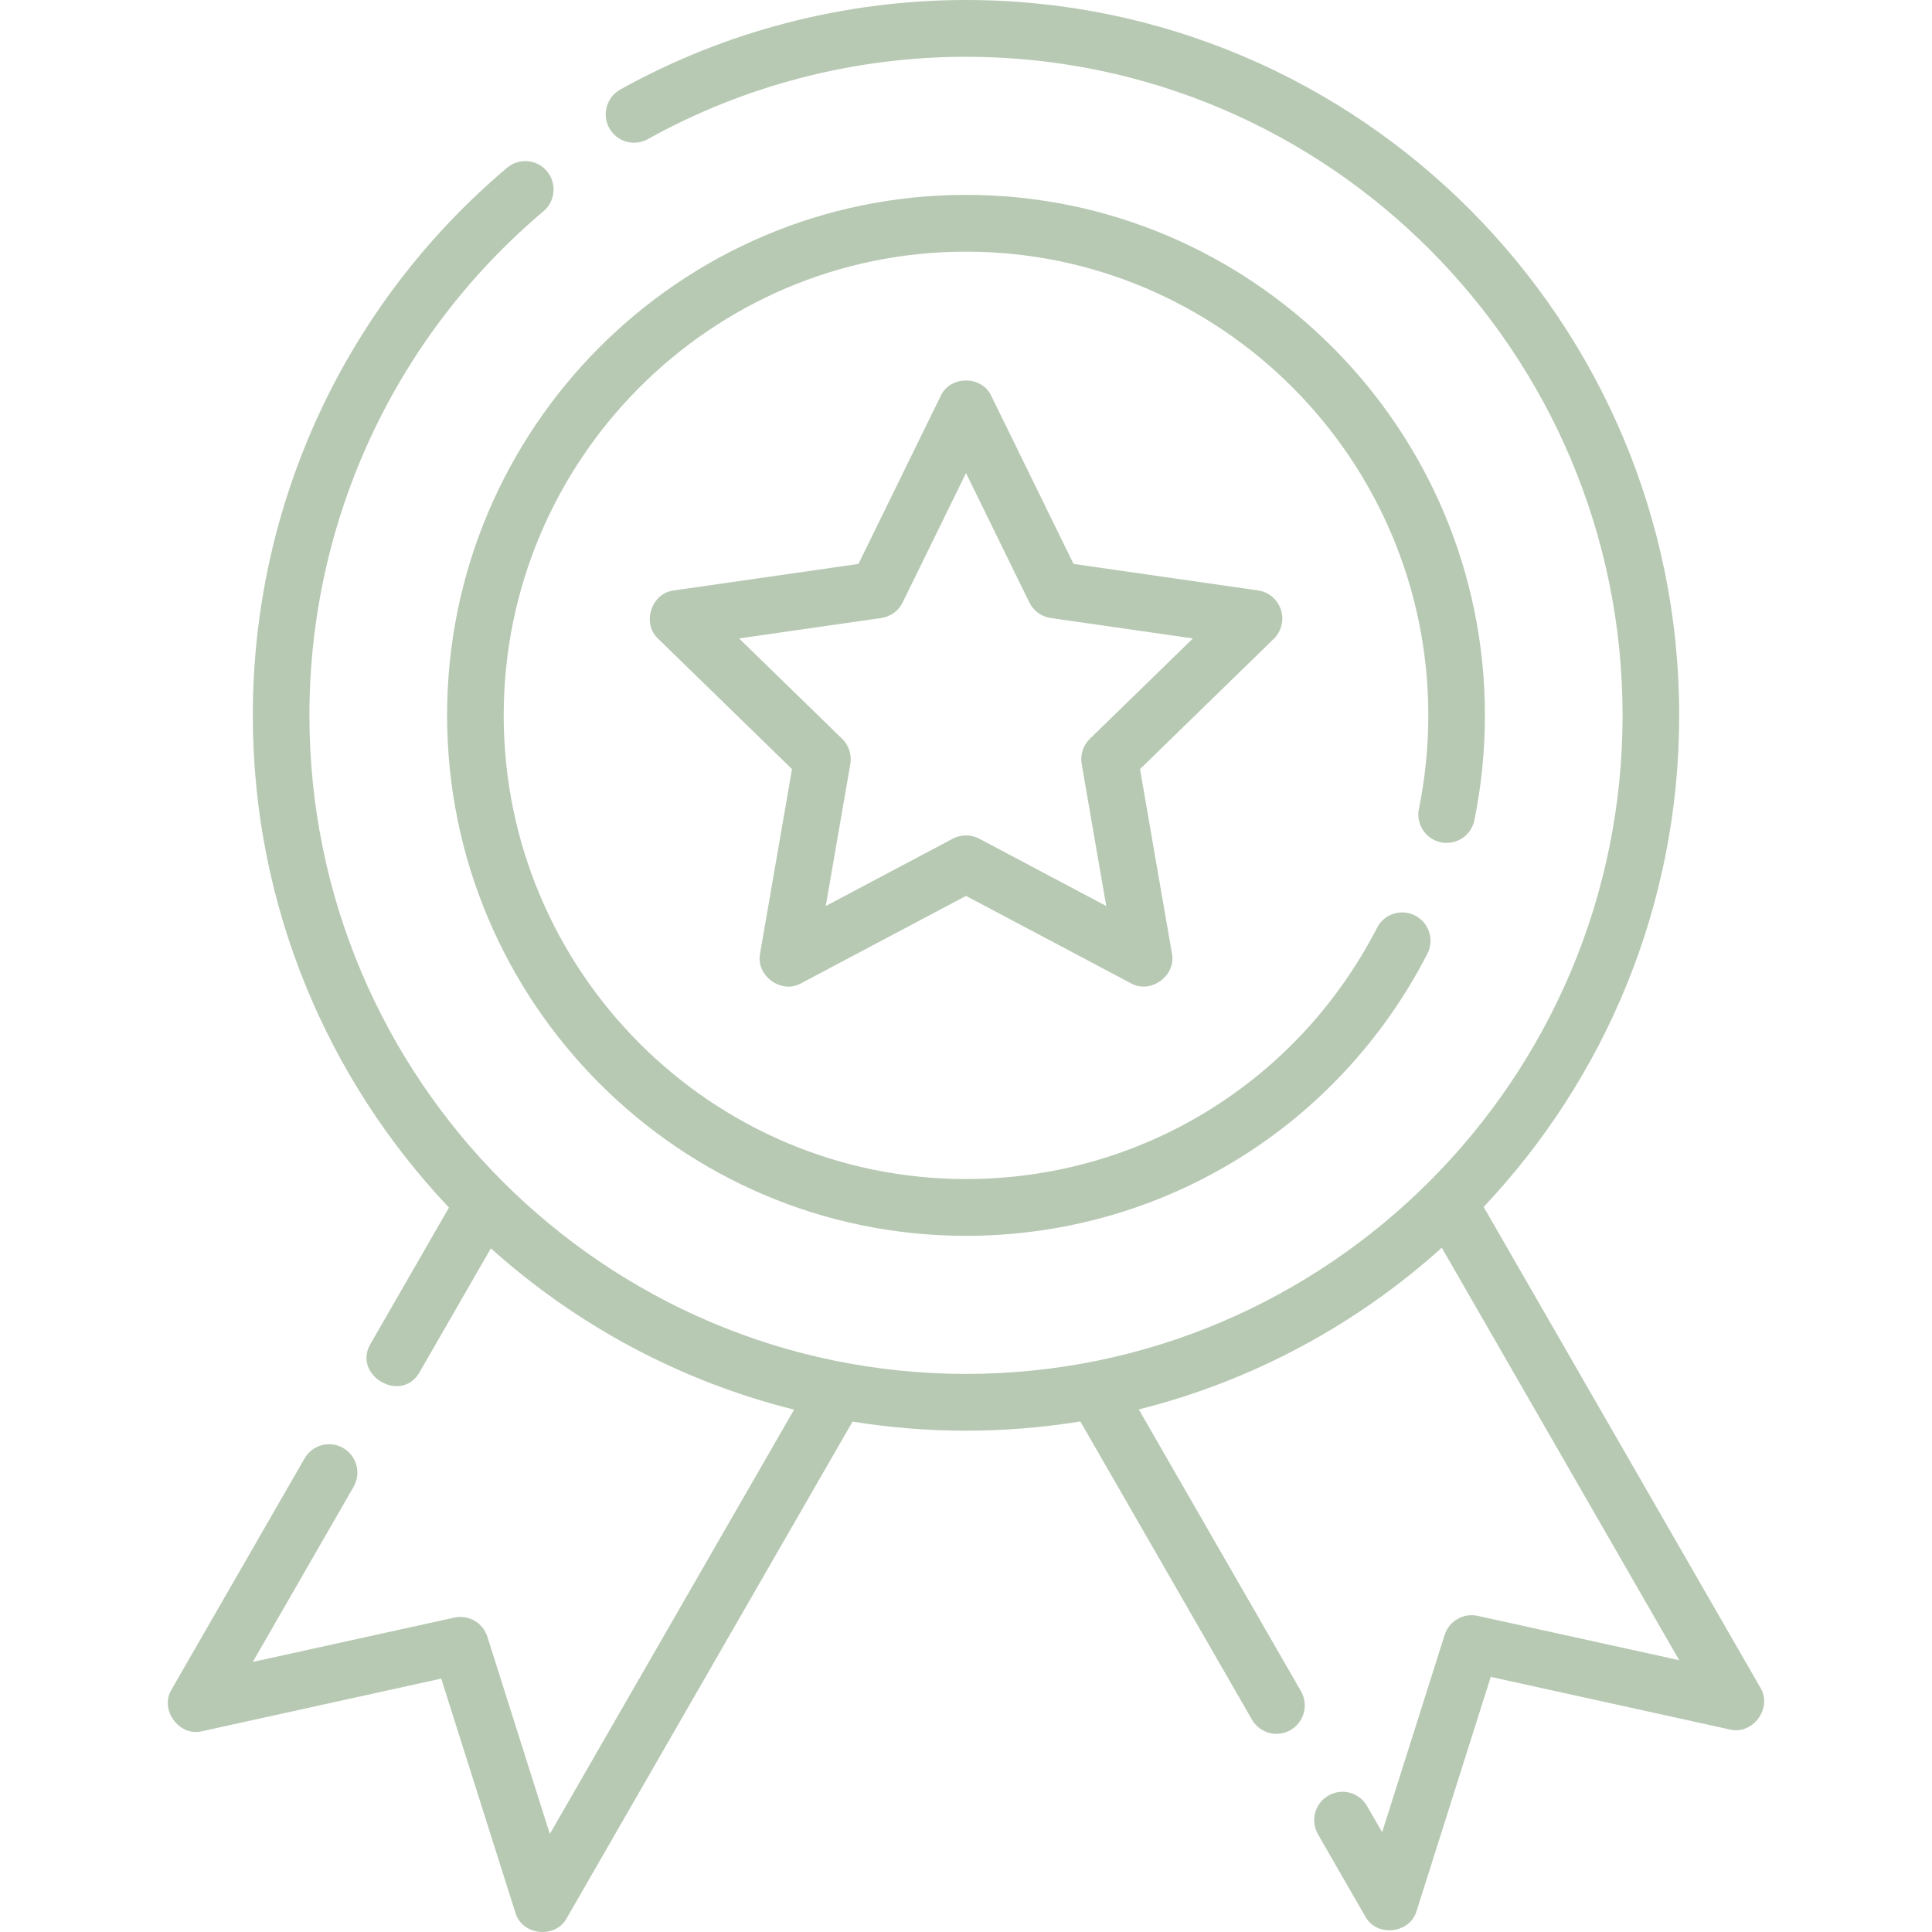
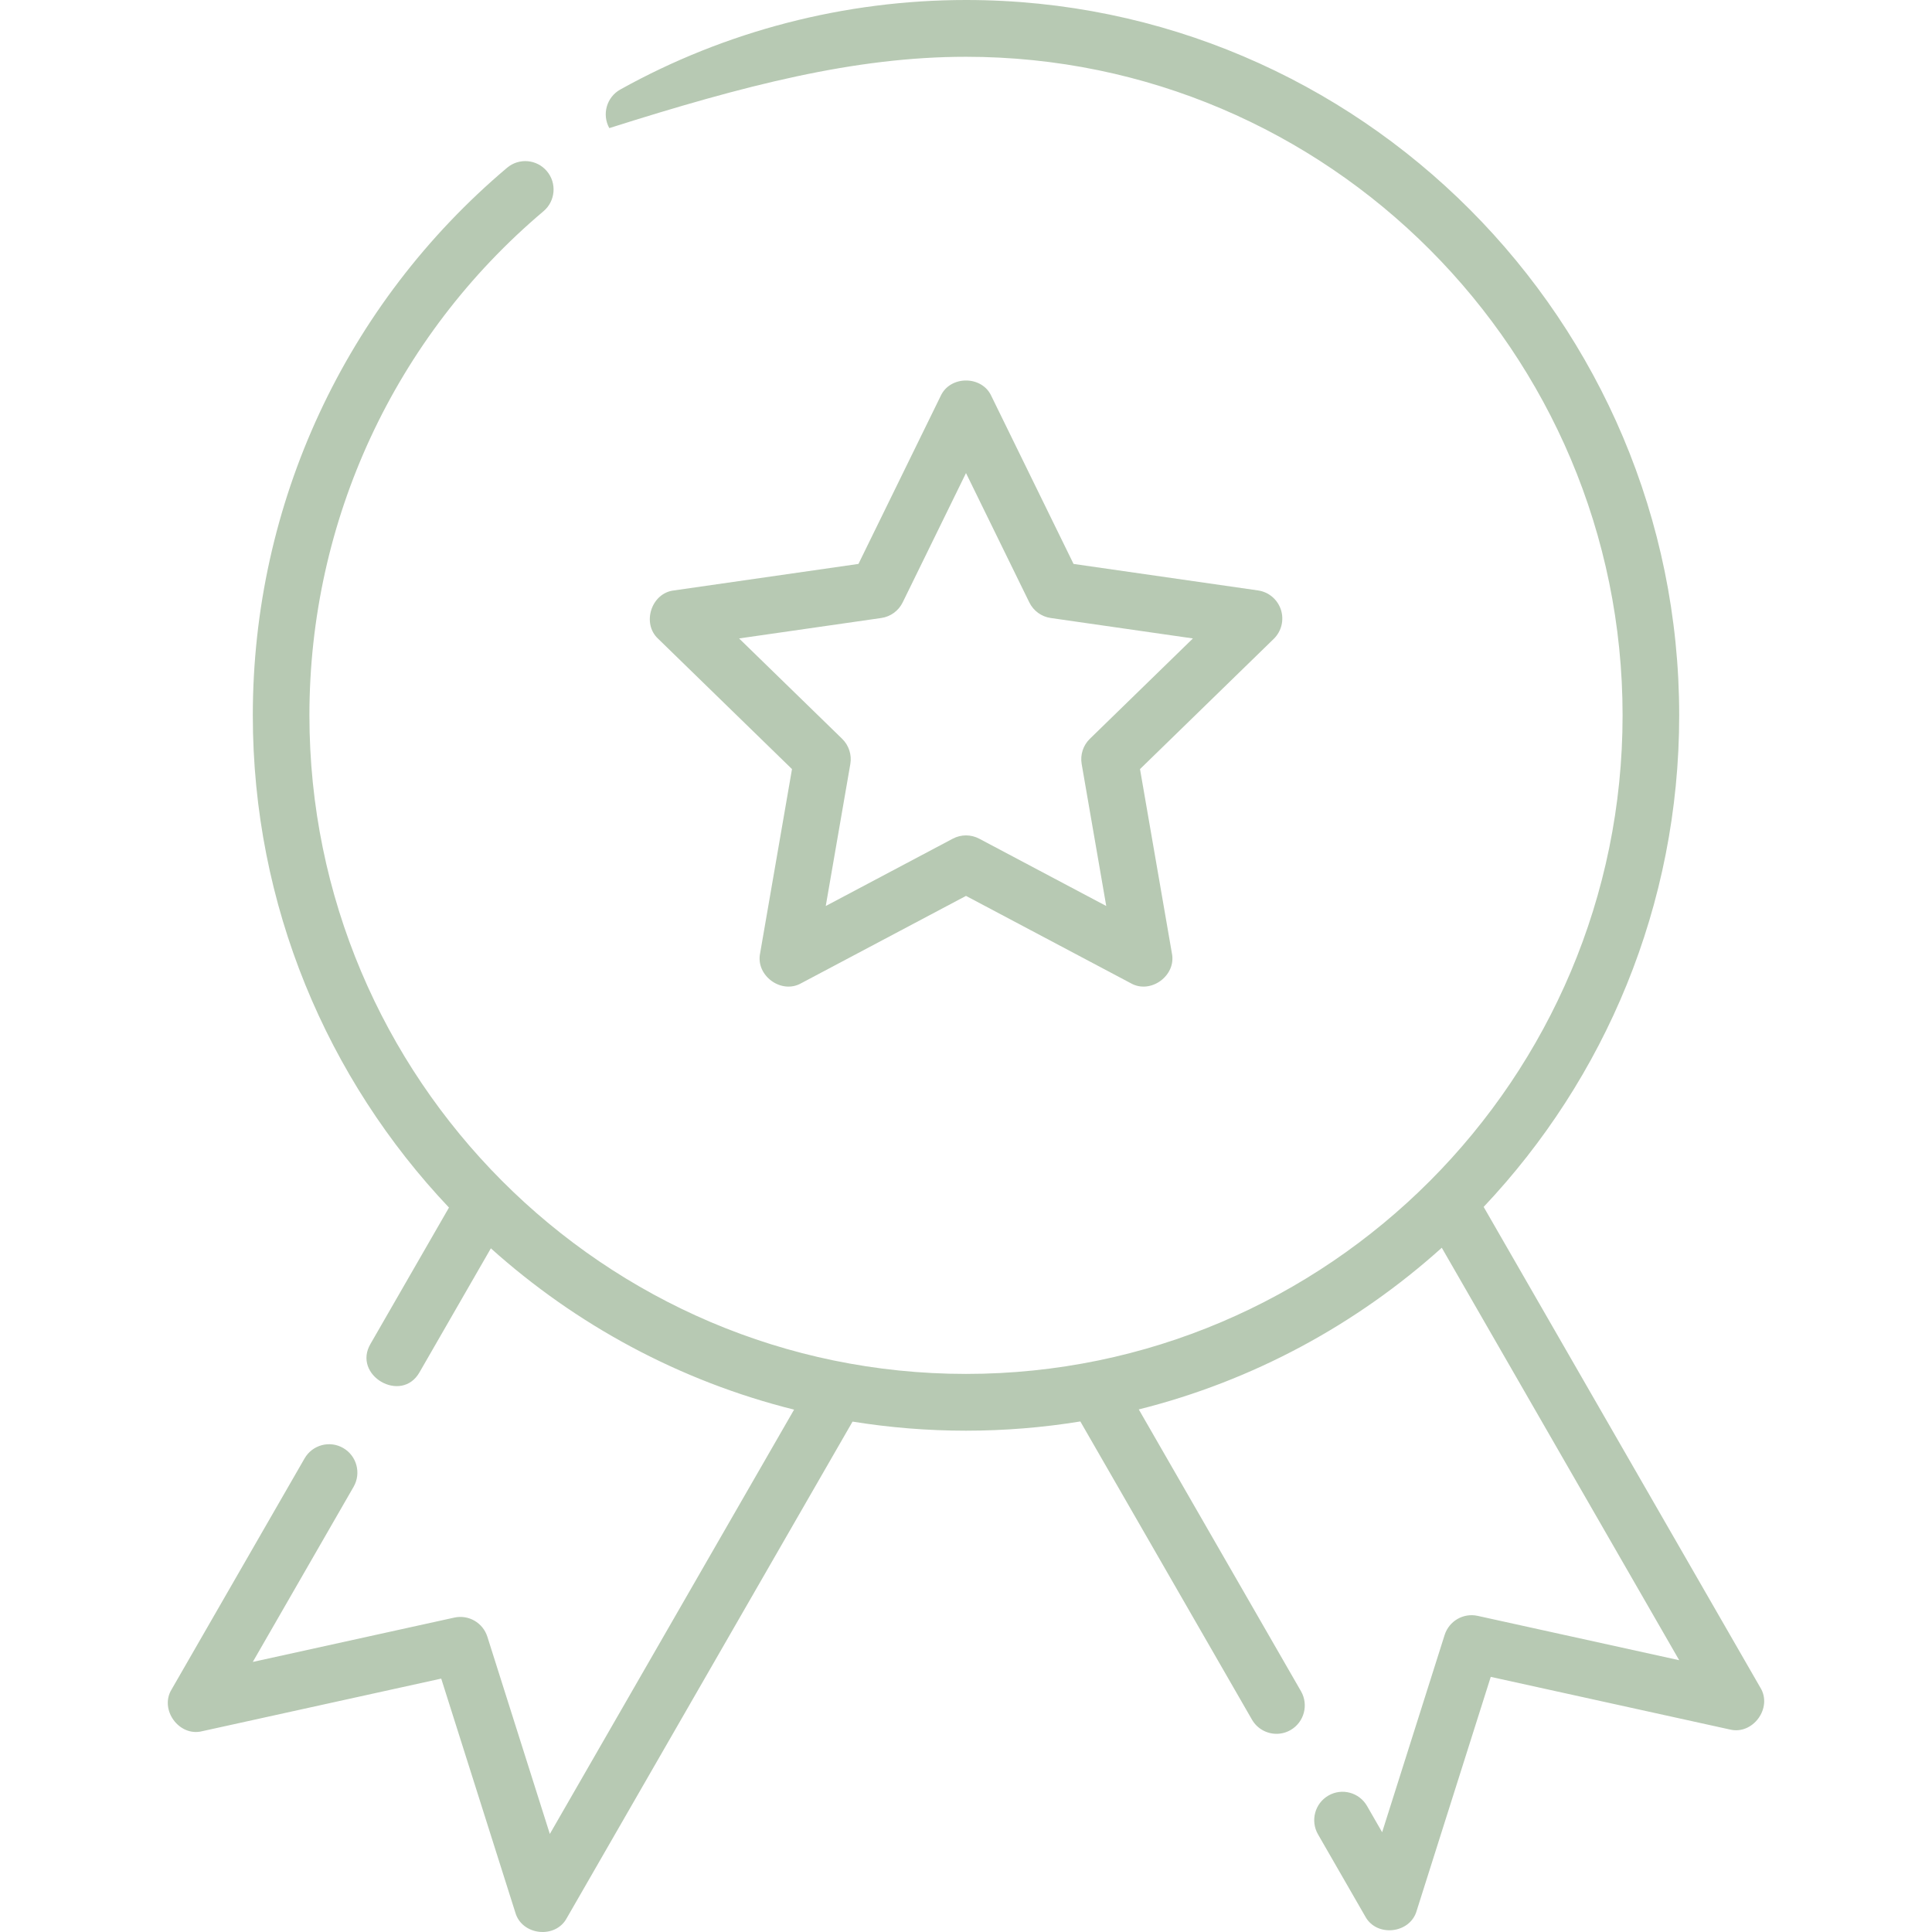
<svg xmlns="http://www.w3.org/2000/svg" width="512" height="512" viewBox="0 0 512 512" fill="none">
  <g clip-path="url(#clip0_943_2)">
-     <path d="M381.871 223.228C385.934 224.056 389.893 221.436 390.725 217.366C392.579 208.28 393.518 198.931 393.518 189.574C393.518 113.519 331.828 51.642 256 51.642C180.172 51.642 118.482 113.519 118.482 189.574C118.482 265.63 180.172 327.507 256 327.507C307.685 327.507 354.534 298.871 378.264 252.776C380.164 249.083 378.722 244.544 375.04 242.638C371.36 240.731 366.834 242.18 364.934 245.871C343.789 286.944 302.049 312.459 256.001 312.459C188.445 312.459 133.485 257.333 133.485 189.573C133.485 121.814 188.445 66.688 256.001 66.688C323.557 66.688 378.517 121.814 378.517 189.573C378.517 197.917 377.68 206.253 376.028 214.348C375.196 218.419 377.814 222.395 381.871 223.228V223.228Z" fill="#B7C9B3" />
    <path d="M339.457 161.593C338.573 158.863 336.219 156.877 333.387 156.47L284.501 149.446L262.734 104.981C260.248 99.456 251.753 99.457 249.268 104.981L227.501 149.445L178.615 156.469C172.6 157.134 169.986 165.242 174.453 169.314L209.887 203.818L201.439 252.622C200.211 258.547 207.074 263.57 212.334 260.562L256 237.422L299.667 260.562C304.919 263.57 311.793 258.547 310.562 252.622L302.114 203.818L337.548 169.314C339.601 167.316 340.341 164.321 339.457 161.593V161.593ZM288.822 195.792C287.042 197.524 286.232 200.026 286.655 202.477L293.167 240.101L259.504 222.261C257.312 221.1 254.688 221.1 252.496 222.261L218.833 240.101L225.345 202.477C225.769 200.026 224.957 197.524 223.178 195.792L195.862 169.192L233.55 163.776C236.004 163.423 238.126 161.878 239.219 159.644L255.999 125.367L272.78 159.644C273.873 161.877 275.995 163.423 278.449 163.776L316.137 169.192L288.822 195.792Z" fill="#B7C9B3" />
-     <path d="M466.497 447.211L393.183 319.842C425.285 285.85 445.005 239.98 445.005 189.573C445.004 85.042 360.218 0 256 0C223.935 0 192.257 8.202 164.388 23.72C160.766 25.737 159.46 30.317 161.471 33.95C163.481 37.582 168.048 38.892 171.669 36.877C197.316 22.596 226.476 15.048 256 15.048C351.946 15.048 430.002 93.341 430.002 189.574C430.002 285.809 351.946 364.102 256 364.102C160.055 364.102 81.999 285.809 81.999 189.573C81.999 137.947 104.609 89.251 144.033 55.975C147.202 53.3 147.609 48.553 144.942 45.375C142.275 42.195 137.543 41.785 134.374 44.463C91.555 80.604 66.997 133.495 66.997 189.573C66.997 240.066 86.782 286.008 118.982 320.018L98.218 356.09C93.242 364.441 106.408 372.162 111.21 363.614L130.085 330.823C152.667 351.096 180.118 366.012 210.44 373.568L145.713 486.017L129.156 433.749C127.983 430.043 124.186 427.847 120.4 428.678L66.992 440.43L93.705 394.021C95.777 390.422 94.547 385.821 90.96 383.743C87.371 381.666 82.785 382.898 80.714 386.497L45.501 447.671C42.161 453.044 47.465 460.346 53.604 458.782L116.929 444.847L136.561 506.821C138.277 512.918 147.208 513.911 150.206 508.305L225.934 376.741C235.728 378.318 245.767 379.149 255.997 379.149C266.312 379.149 276.431 378.303 286.301 376.701L331.784 455.718C333.173 458.132 335.695 459.48 338.287 459.48C339.559 459.48 340.849 459.155 342.03 458.471C345.618 456.393 346.847 451.792 344.776 448.194L301.788 373.511C332.097 365.917 359.53 350.968 382.087 330.667L445.004 439.971L391.596 428.219C387.809 427.386 384.014 429.584 382.84 433.29L366.282 485.558L362.278 478.601C360.207 475.002 355.619 473.77 352.032 475.847C348.444 477.926 347.215 482.526 349.286 486.125L361.789 507.846C364.787 513.454 373.717 512.459 375.434 506.363L395.065 444.389L458.39 458.324C464.535 459.882 469.836 452.585 466.497 447.211Z" fill="#B7C9B3" />
+     <path d="M466.497 447.211L393.183 319.842C425.285 285.85 445.005 239.98 445.005 189.573C445.004 85.042 360.218 0 256 0C223.935 0 192.257 8.202 164.388 23.72C160.766 25.737 159.46 30.317 161.471 33.95C197.316 22.596 226.476 15.048 256 15.048C351.946 15.048 430.002 93.341 430.002 189.574C430.002 285.809 351.946 364.102 256 364.102C160.055 364.102 81.999 285.809 81.999 189.573C81.999 137.947 104.609 89.251 144.033 55.975C147.202 53.3 147.609 48.553 144.942 45.375C142.275 42.195 137.543 41.785 134.374 44.463C91.555 80.604 66.997 133.495 66.997 189.573C66.997 240.066 86.782 286.008 118.982 320.018L98.218 356.09C93.242 364.441 106.408 372.162 111.21 363.614L130.085 330.823C152.667 351.096 180.118 366.012 210.44 373.568L145.713 486.017L129.156 433.749C127.983 430.043 124.186 427.847 120.4 428.678L66.992 440.43L93.705 394.021C95.777 390.422 94.547 385.821 90.96 383.743C87.371 381.666 82.785 382.898 80.714 386.497L45.501 447.671C42.161 453.044 47.465 460.346 53.604 458.782L116.929 444.847L136.561 506.821C138.277 512.918 147.208 513.911 150.206 508.305L225.934 376.741C235.728 378.318 245.767 379.149 255.997 379.149C266.312 379.149 276.431 378.303 286.301 376.701L331.784 455.718C333.173 458.132 335.695 459.48 338.287 459.48C339.559 459.48 340.849 459.155 342.03 458.471C345.618 456.393 346.847 451.792 344.776 448.194L301.788 373.511C332.097 365.917 359.53 350.968 382.087 330.667L445.004 439.971L391.596 428.219C387.809 427.386 384.014 429.584 382.84 433.29L366.282 485.558L362.278 478.601C360.207 475.002 355.619 473.77 352.032 475.847C348.444 477.926 347.215 482.526 349.286 486.125L361.789 507.846C364.787 513.454 373.717 512.459 375.434 506.363L395.065 444.389L458.39 458.324C464.535 459.882 469.836 452.585 466.497 447.211Z" fill="#B7C9B3" />
  </g>
  <defs>
    <clipPath id="clip0_943_2">
      <rect width="512" height="512" fill="white" />
    </clipPath>
  </defs>
</svg>